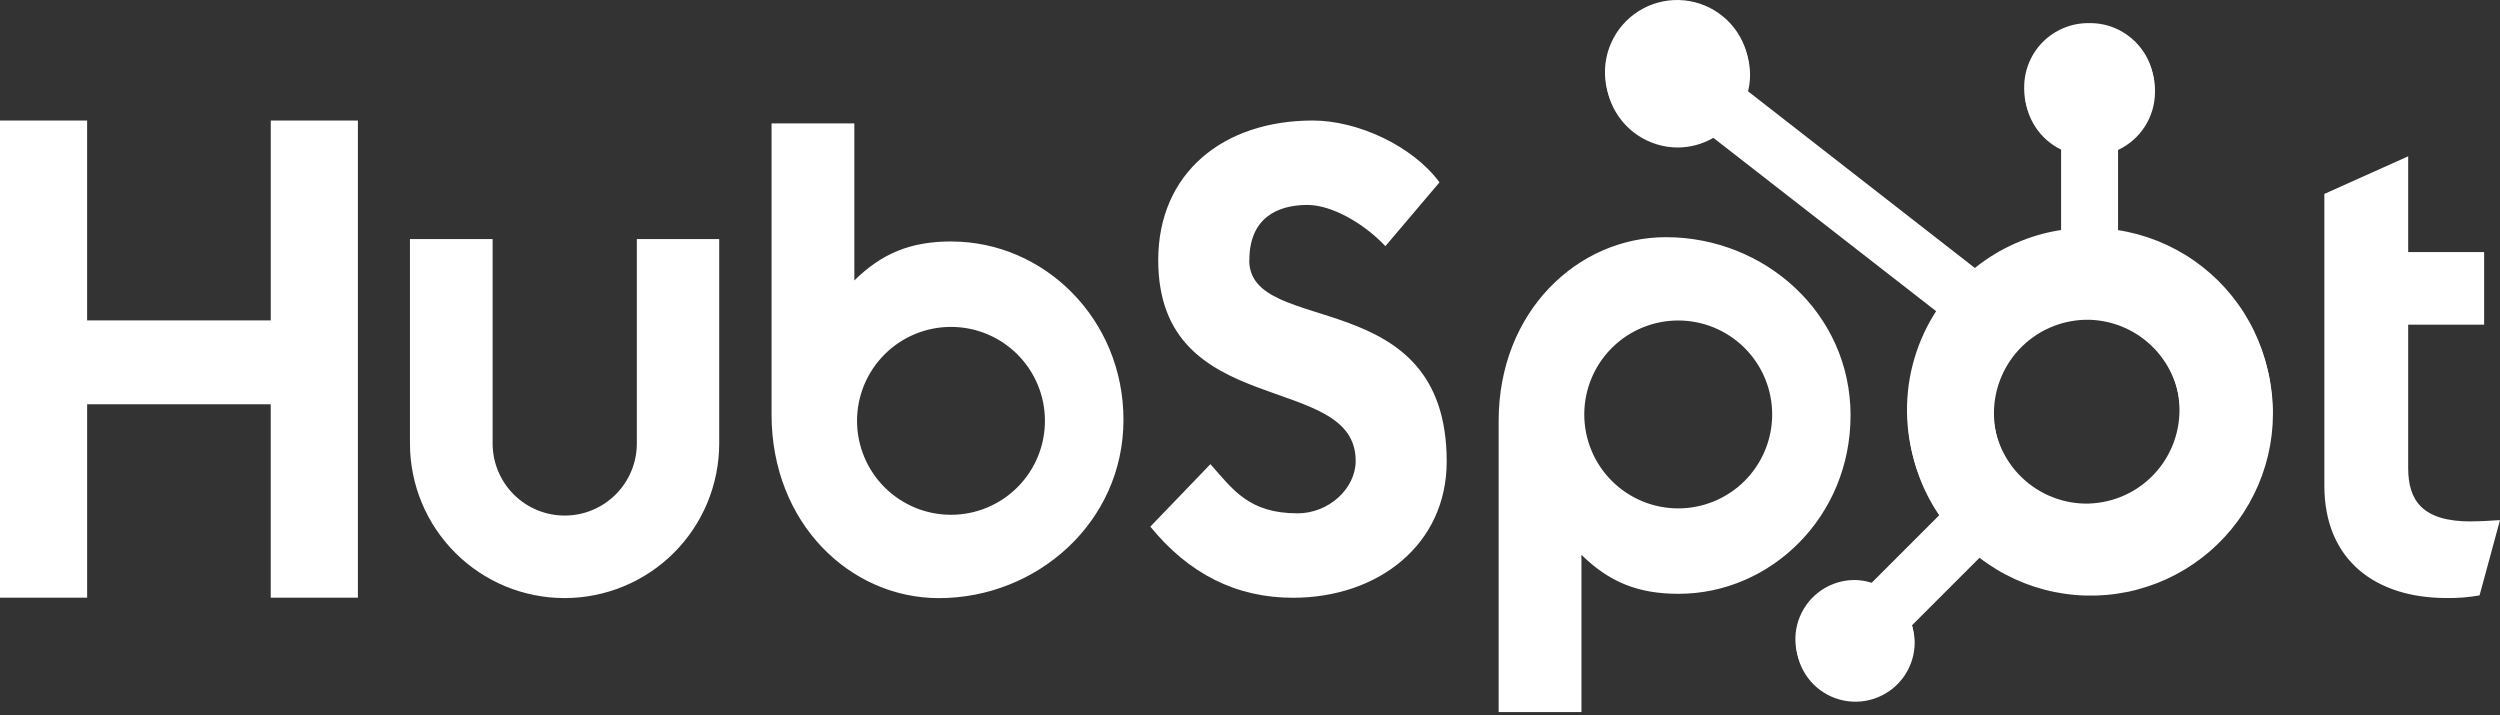
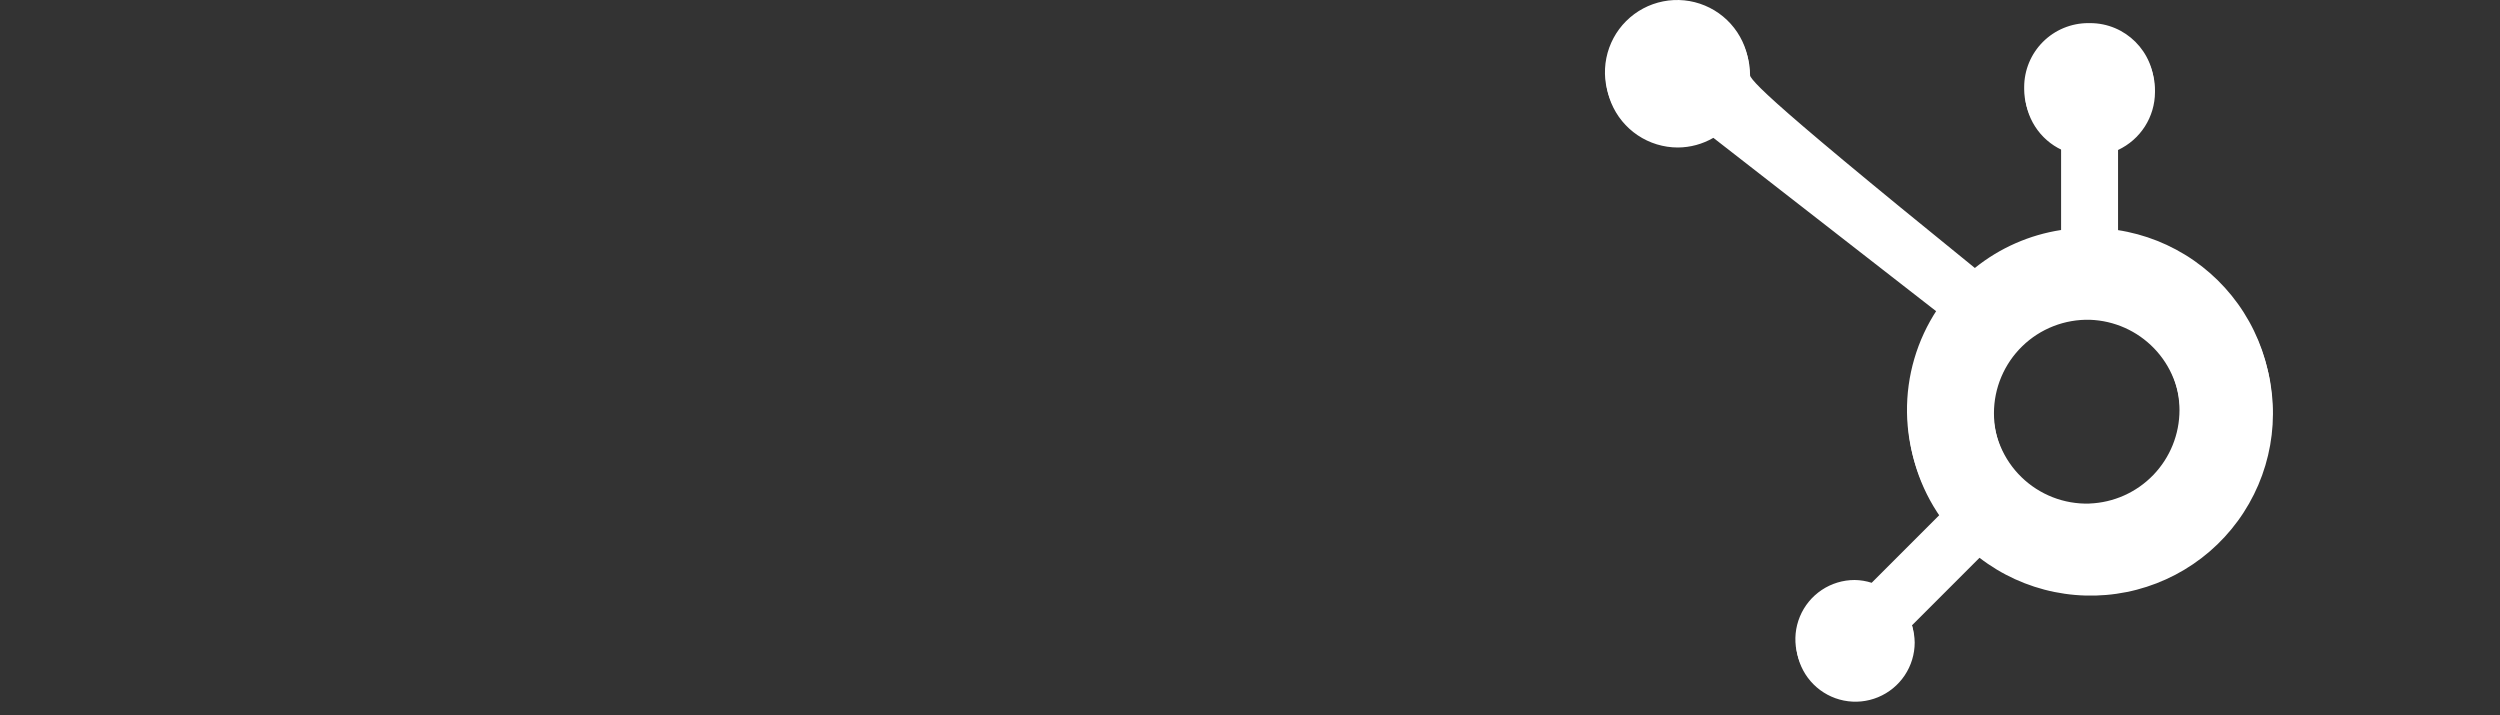
<svg xmlns="http://www.w3.org/2000/svg" width="297" height="85" viewBox="0 0 297 85" fill="none">
  <rect x="0" y="0" width="297" height="85" fill="#333333" stroke="none" />
-   <path d="M32.166 14.318V38.064H10.35V14.318H0V71.003H10.353V48.028H32.163V71.003H42.519V14.318H32.166ZM75.656 52.682C75.656 54.954 74.754 57.133 73.147 58.739C71.541 60.346 69.362 61.249 67.09 61.249C64.818 61.249 62.639 60.346 61.032 58.739C59.426 57.133 58.523 54.954 58.523 52.682V28.401H48.702V52.682C48.702 57.554 50.638 62.226 54.083 65.671C57.528 69.116 62.2 71.051 67.072 71.051C71.943 71.051 76.616 69.116 80.061 65.671C83.505 62.226 85.441 57.554 85.441 52.682V28.401H75.656V52.682ZM148.424 30.903C148.424 25.924 151.717 24.346 155.323 24.346C158.231 24.346 162.07 26.56 164.583 29.244L171.013 21.662C167.802 17.319 161.291 14.318 155.959 14.318C145.303 14.318 137.598 20.558 137.598 30.903C137.598 50.096 161.055 44.004 161.055 54.747C161.055 58.059 157.839 60.984 154.157 60.984C148.349 60.984 146.466 58.145 143.798 55.142L136.659 62.564C141.226 68.168 146.858 71.014 153.602 71.014C163.725 71.014 171.868 64.699 171.868 54.825C171.868 33.52 148.408 40.141 148.408 30.903M293.545 61.948C287.743 61.948 286.092 59.437 286.092 55.593V38.572H295.114V29.947H286.092V18.569L276.134 23.038V57.708C276.134 66.576 282.254 71.045 290.643 71.045C291.959 71.068 293.276 70.961 294.571 70.732L297 61.788C295.904 61.864 294.646 61.939 293.545 61.939M113.039 28.684C108.175 28.684 104.779 30.096 101.496 33.315V14.657H91.661V49.241C91.661 62.186 101.019 71.057 111.538 71.057C123.205 71.057 133.468 62.029 133.468 49.874C133.468 37.871 124.023 28.692 113.039 28.692M112.978 61.157C111.512 61.157 110.061 60.869 108.706 60.308C107.352 59.747 106.122 58.925 105.085 57.888C104.049 56.852 103.227 55.622 102.666 54.267C102.105 52.913 101.816 51.462 101.816 49.996C101.816 48.531 102.105 47.079 102.666 45.725C103.227 44.371 104.049 43.14 105.085 42.104C106.122 41.068 107.352 40.245 108.706 39.684C110.061 39.124 111.512 38.835 112.978 38.835C115.938 38.835 118.777 40.011 120.87 42.104C122.963 44.197 124.139 47.036 124.139 49.996C124.139 52.956 122.963 55.795 120.87 57.888C118.777 59.982 115.938 61.157 112.978 61.157M219.847 49.359C219.847 37.182 209.606 28.177 197.917 28.177C187.401 28.177 178.04 37.044 178.04 49.992V84.595H187.875V65.912C191.153 69.126 194.555 70.544 199.413 70.544C210.396 70.544 219.844 61.365 219.844 49.359M210.534 49.236C210.534 52.196 209.358 55.035 207.265 57.128C205.172 59.221 202.333 60.397 199.372 60.397C196.412 60.397 193.573 59.221 191.48 57.128C189.387 55.035 188.211 52.196 188.211 49.236C188.211 46.275 189.387 43.436 191.48 41.343C193.573 39.25 196.412 38.074 199.372 38.074C202.333 38.074 205.172 39.25 207.265 41.343C209.358 43.436 210.534 46.275 210.534 49.236" fill="white" />
  <path d="M251.624 27.7V17.818C252.93 17.207 254.036 16.239 254.813 15.024C255.589 13.81 256.005 12.4 256.012 10.959V10.732C256.012 6.529 252.605 3.122 248.402 3.122H248.175C246.157 3.122 244.221 3.924 242.794 5.351C241.367 6.778 240.565 8.713 240.565 10.732V10.959C240.572 12.4 240.988 13.81 241.765 15.024C242.541 16.239 243.647 17.207 244.953 17.818V27.7C241.2 28.275 237.665 29.831 234.706 32.211L207.604 11.102C207.797 10.404 207.898 9.687 207.909 8.967C207.913 7.271 207.413 5.612 206.473 4.2C205.534 2.788 204.196 1.686 202.631 1.035C201.065 0.383 199.341 0.21 197.677 0.538C196.013 0.866 194.484 1.68 193.283 2.877C192.082 4.075 191.263 5.601 190.929 7.264C190.596 8.927 190.763 10.651 191.41 12.219C192.056 13.787 193.153 15.128 194.562 16.072C195.971 17.016 197.628 17.521 199.324 17.523C200.808 17.517 202.264 17.12 203.547 16.375L230.235 37.142C227.837 40.764 226.586 45.024 226.645 49.367C226.704 53.711 228.07 57.935 230.565 61.491L222.448 69.611C221.792 69.401 221.108 69.289 220.42 69.28C219.028 69.281 217.667 69.695 216.51 70.469C215.353 71.243 214.451 72.343 213.919 73.629C213.387 74.915 213.248 76.331 213.52 77.696C213.792 79.061 214.462 80.316 215.446 81.3C216.431 82.284 217.685 82.955 219.05 83.227C220.416 83.499 221.831 83.36 223.117 82.827C224.404 82.295 225.503 81.394 226.277 80.237C227.052 79.079 227.465 77.719 227.466 76.327C227.457 75.638 227.346 74.954 227.136 74.298L235.166 66.265C237.785 68.281 240.83 69.671 244.069 70.328C247.307 70.985 250.653 70.893 253.851 70.057C257.048 69.221 260.012 67.665 262.515 65.507C265.017 63.349 266.993 60.646 268.29 57.607C269.587 54.567 270.172 51.271 269.998 47.971C269.825 44.671 268.898 41.454 267.289 38.568C265.681 35.681 263.433 33.2 260.717 31.317C258.002 29.433 254.892 28.196 251.624 27.7M248.296 60.202C246.812 60.243 245.334 59.986 243.951 59.446C242.568 58.906 241.307 58.095 240.243 57.059C239.179 56.024 238.333 54.786 237.756 53.419C237.178 52.051 236.881 50.581 236.881 49.097C236.881 47.612 237.178 46.142 237.756 44.775C238.333 43.407 239.179 42.169 240.243 41.134C241.307 40.098 242.568 39.287 243.951 38.747C245.334 38.208 246.812 37.95 248.296 37.991C251.172 38.092 253.897 39.305 255.897 41.375C257.897 43.445 259.015 46.21 259.016 49.088C259.018 51.967 257.902 54.733 255.905 56.805C253.907 58.877 251.183 60.093 248.307 60.196" fill="white" />
-   <path d="M251.531 27.324V17.442C252.836 16.831 253.942 15.863 254.719 14.648C255.496 13.434 255.912 12.024 255.918 10.583V10.356C255.918 6.153 252.511 2.746 248.308 2.746H248.081C246.063 2.746 244.128 3.548 242.7 4.975C241.273 6.402 240.472 8.337 240.472 10.356V10.583C240.478 12.024 240.894 13.434 241.671 14.648C242.448 15.863 243.553 16.831 244.859 17.442V27.324C241.106 27.899 237.571 29.455 234.613 31.835L207.51 10.726C207.703 10.028 207.804 9.311 207.816 8.591C207.819 6.895 207.319 5.236 206.38 3.824C205.44 2.412 204.103 1.31 202.537 0.659C200.971 0.007 199.247 -0.166 197.584 0.162C195.92 0.49 194.39 1.304 193.189 2.501C191.988 3.699 191.169 5.225 190.835 6.888C190.502 8.551 190.669 10.275 191.316 11.843C191.963 13.411 193.06 14.752 194.469 15.696C195.877 16.64 197.535 17.145 199.231 17.148C200.714 17.141 202.17 16.744 203.453 15.999L230.141 36.766C227.743 40.388 226.493 44.648 226.552 48.992C226.611 53.335 227.977 57.559 230.472 61.115L222.354 69.235C221.698 69.025 221.015 68.913 220.326 68.904C218.934 68.905 217.573 69.319 216.416 70.093C215.259 70.867 214.358 71.967 213.825 73.253C213.293 74.54 213.154 75.955 213.426 77.32C213.698 78.686 214.368 79.94 215.353 80.924C216.337 81.908 217.591 82.579 218.956 82.851C220.322 83.123 221.737 82.984 223.023 82.451C224.31 81.919 225.41 81.017 226.184 79.861C226.958 78.703 227.372 77.343 227.373 75.951C227.364 75.262 227.252 74.578 227.042 73.922L235.072 65.889C237.691 67.905 240.736 69.295 243.975 69.952C247.214 70.609 250.56 70.517 253.757 69.681C256.954 68.845 259.918 67.289 262.421 65.131C264.924 62.973 266.899 60.27 268.196 57.231C269.494 54.191 270.078 50.895 269.904 47.595C269.731 44.295 268.804 41.078 267.196 38.192C265.587 35.305 263.339 32.825 260.624 30.941C257.908 29.057 254.798 27.82 251.531 27.324M248.202 59.826C246.718 59.867 245.241 59.61 243.858 59.07C242.475 58.53 241.214 57.719 240.15 56.684C239.085 55.648 238.24 54.41 237.662 53.042C237.084 51.675 236.787 50.205 236.787 48.721C236.787 47.236 237.084 45.766 237.662 44.399C238.24 43.031 239.085 41.793 240.15 40.758C241.214 39.722 242.475 38.911 243.858 38.371C245.241 37.831 246.718 37.575 248.202 37.615C251.078 37.716 253.803 38.929 255.803 40.999C257.803 43.069 258.921 45.834 258.923 48.712C258.924 51.59 257.808 54.357 255.811 56.429C253.813 58.501 251.089 59.717 248.213 59.82" fill="white" />
+   <path d="M251.531 27.324V17.442C252.836 16.831 253.942 15.863 254.719 14.648C255.496 13.434 255.912 12.024 255.918 10.583V10.356C255.918 6.153 252.511 2.746 248.308 2.746H248.081C246.063 2.746 244.128 3.548 242.7 4.975C241.273 6.402 240.472 8.337 240.472 10.356V10.583C240.478 12.024 240.894 13.434 241.671 14.648C242.448 15.863 243.553 16.831 244.859 17.442V27.324C241.106 27.899 237.571 29.455 234.613 31.835C207.703 10.028 207.804 9.311 207.816 8.591C207.819 6.895 207.319 5.236 206.38 3.824C205.44 2.412 204.103 1.31 202.537 0.659C200.971 0.007 199.247 -0.166 197.584 0.162C195.92 0.49 194.39 1.304 193.189 2.501C191.988 3.699 191.169 5.225 190.835 6.888C190.502 8.551 190.669 10.275 191.316 11.843C191.963 13.411 193.06 14.752 194.469 15.696C195.877 16.64 197.535 17.145 199.231 17.148C200.714 17.141 202.17 16.744 203.453 15.999L230.141 36.766C227.743 40.388 226.493 44.648 226.552 48.992C226.611 53.335 227.977 57.559 230.472 61.115L222.354 69.235C221.698 69.025 221.015 68.913 220.326 68.904C218.934 68.905 217.573 69.319 216.416 70.093C215.259 70.867 214.358 71.967 213.825 73.253C213.293 74.54 213.154 75.955 213.426 77.32C213.698 78.686 214.368 79.94 215.353 80.924C216.337 81.908 217.591 82.579 218.956 82.851C220.322 83.123 221.737 82.984 223.023 82.451C224.31 81.919 225.41 81.017 226.184 79.861C226.958 78.703 227.372 77.343 227.373 75.951C227.364 75.262 227.252 74.578 227.042 73.922L235.072 65.889C237.691 67.905 240.736 69.295 243.975 69.952C247.214 70.609 250.56 70.517 253.757 69.681C256.954 68.845 259.918 67.289 262.421 65.131C264.924 62.973 266.899 60.27 268.196 57.231C269.494 54.191 270.078 50.895 269.904 47.595C269.731 44.295 268.804 41.078 267.196 38.192C265.587 35.305 263.339 32.825 260.624 30.941C257.908 29.057 254.798 27.82 251.531 27.324M248.202 59.826C246.718 59.867 245.241 59.61 243.858 59.07C242.475 58.53 241.214 57.719 240.15 56.684C239.085 55.648 238.24 54.41 237.662 53.042C237.084 51.675 236.787 50.205 236.787 48.721C236.787 47.236 237.084 45.766 237.662 44.399C238.24 43.031 239.085 41.793 240.15 40.758C241.214 39.722 242.475 38.911 243.858 38.371C245.241 37.831 246.718 37.575 248.202 37.615C251.078 37.716 253.803 38.929 255.803 40.999C257.803 43.069 258.921 45.834 258.923 48.712C258.924 51.59 257.808 54.357 255.811 56.429C253.813 58.501 251.089 59.717 248.213 59.82" fill="white" />
</svg>